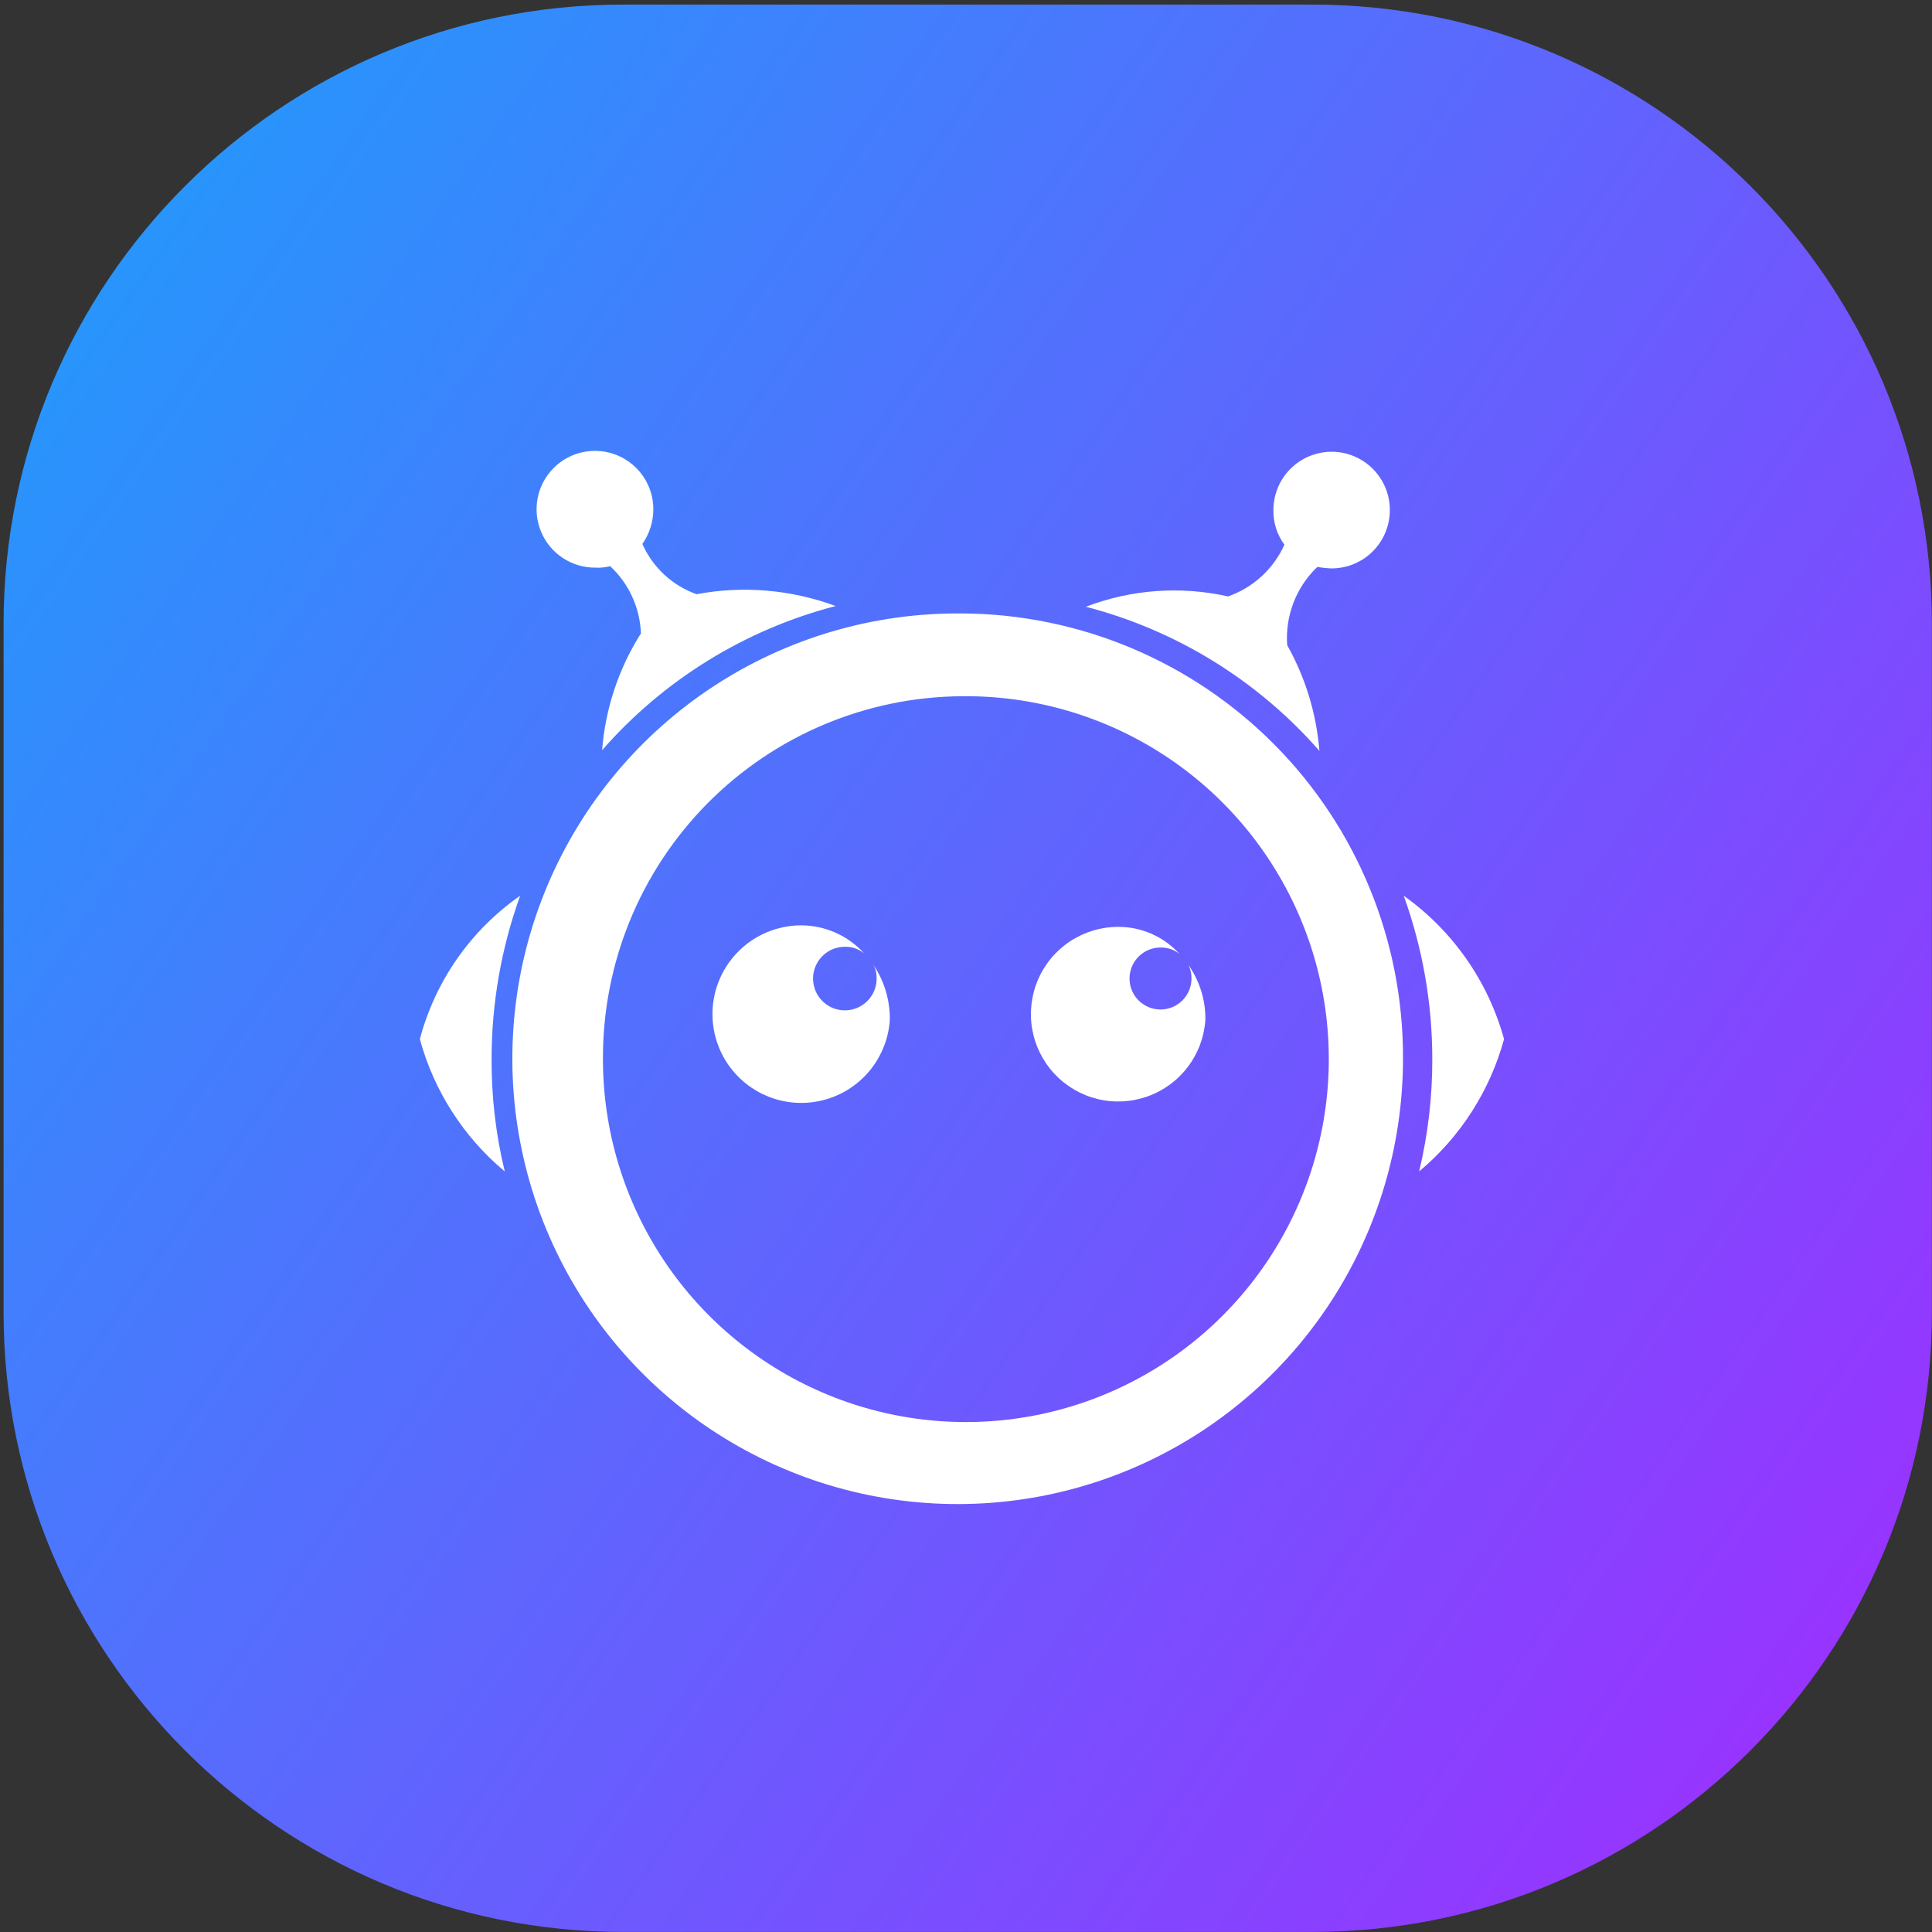
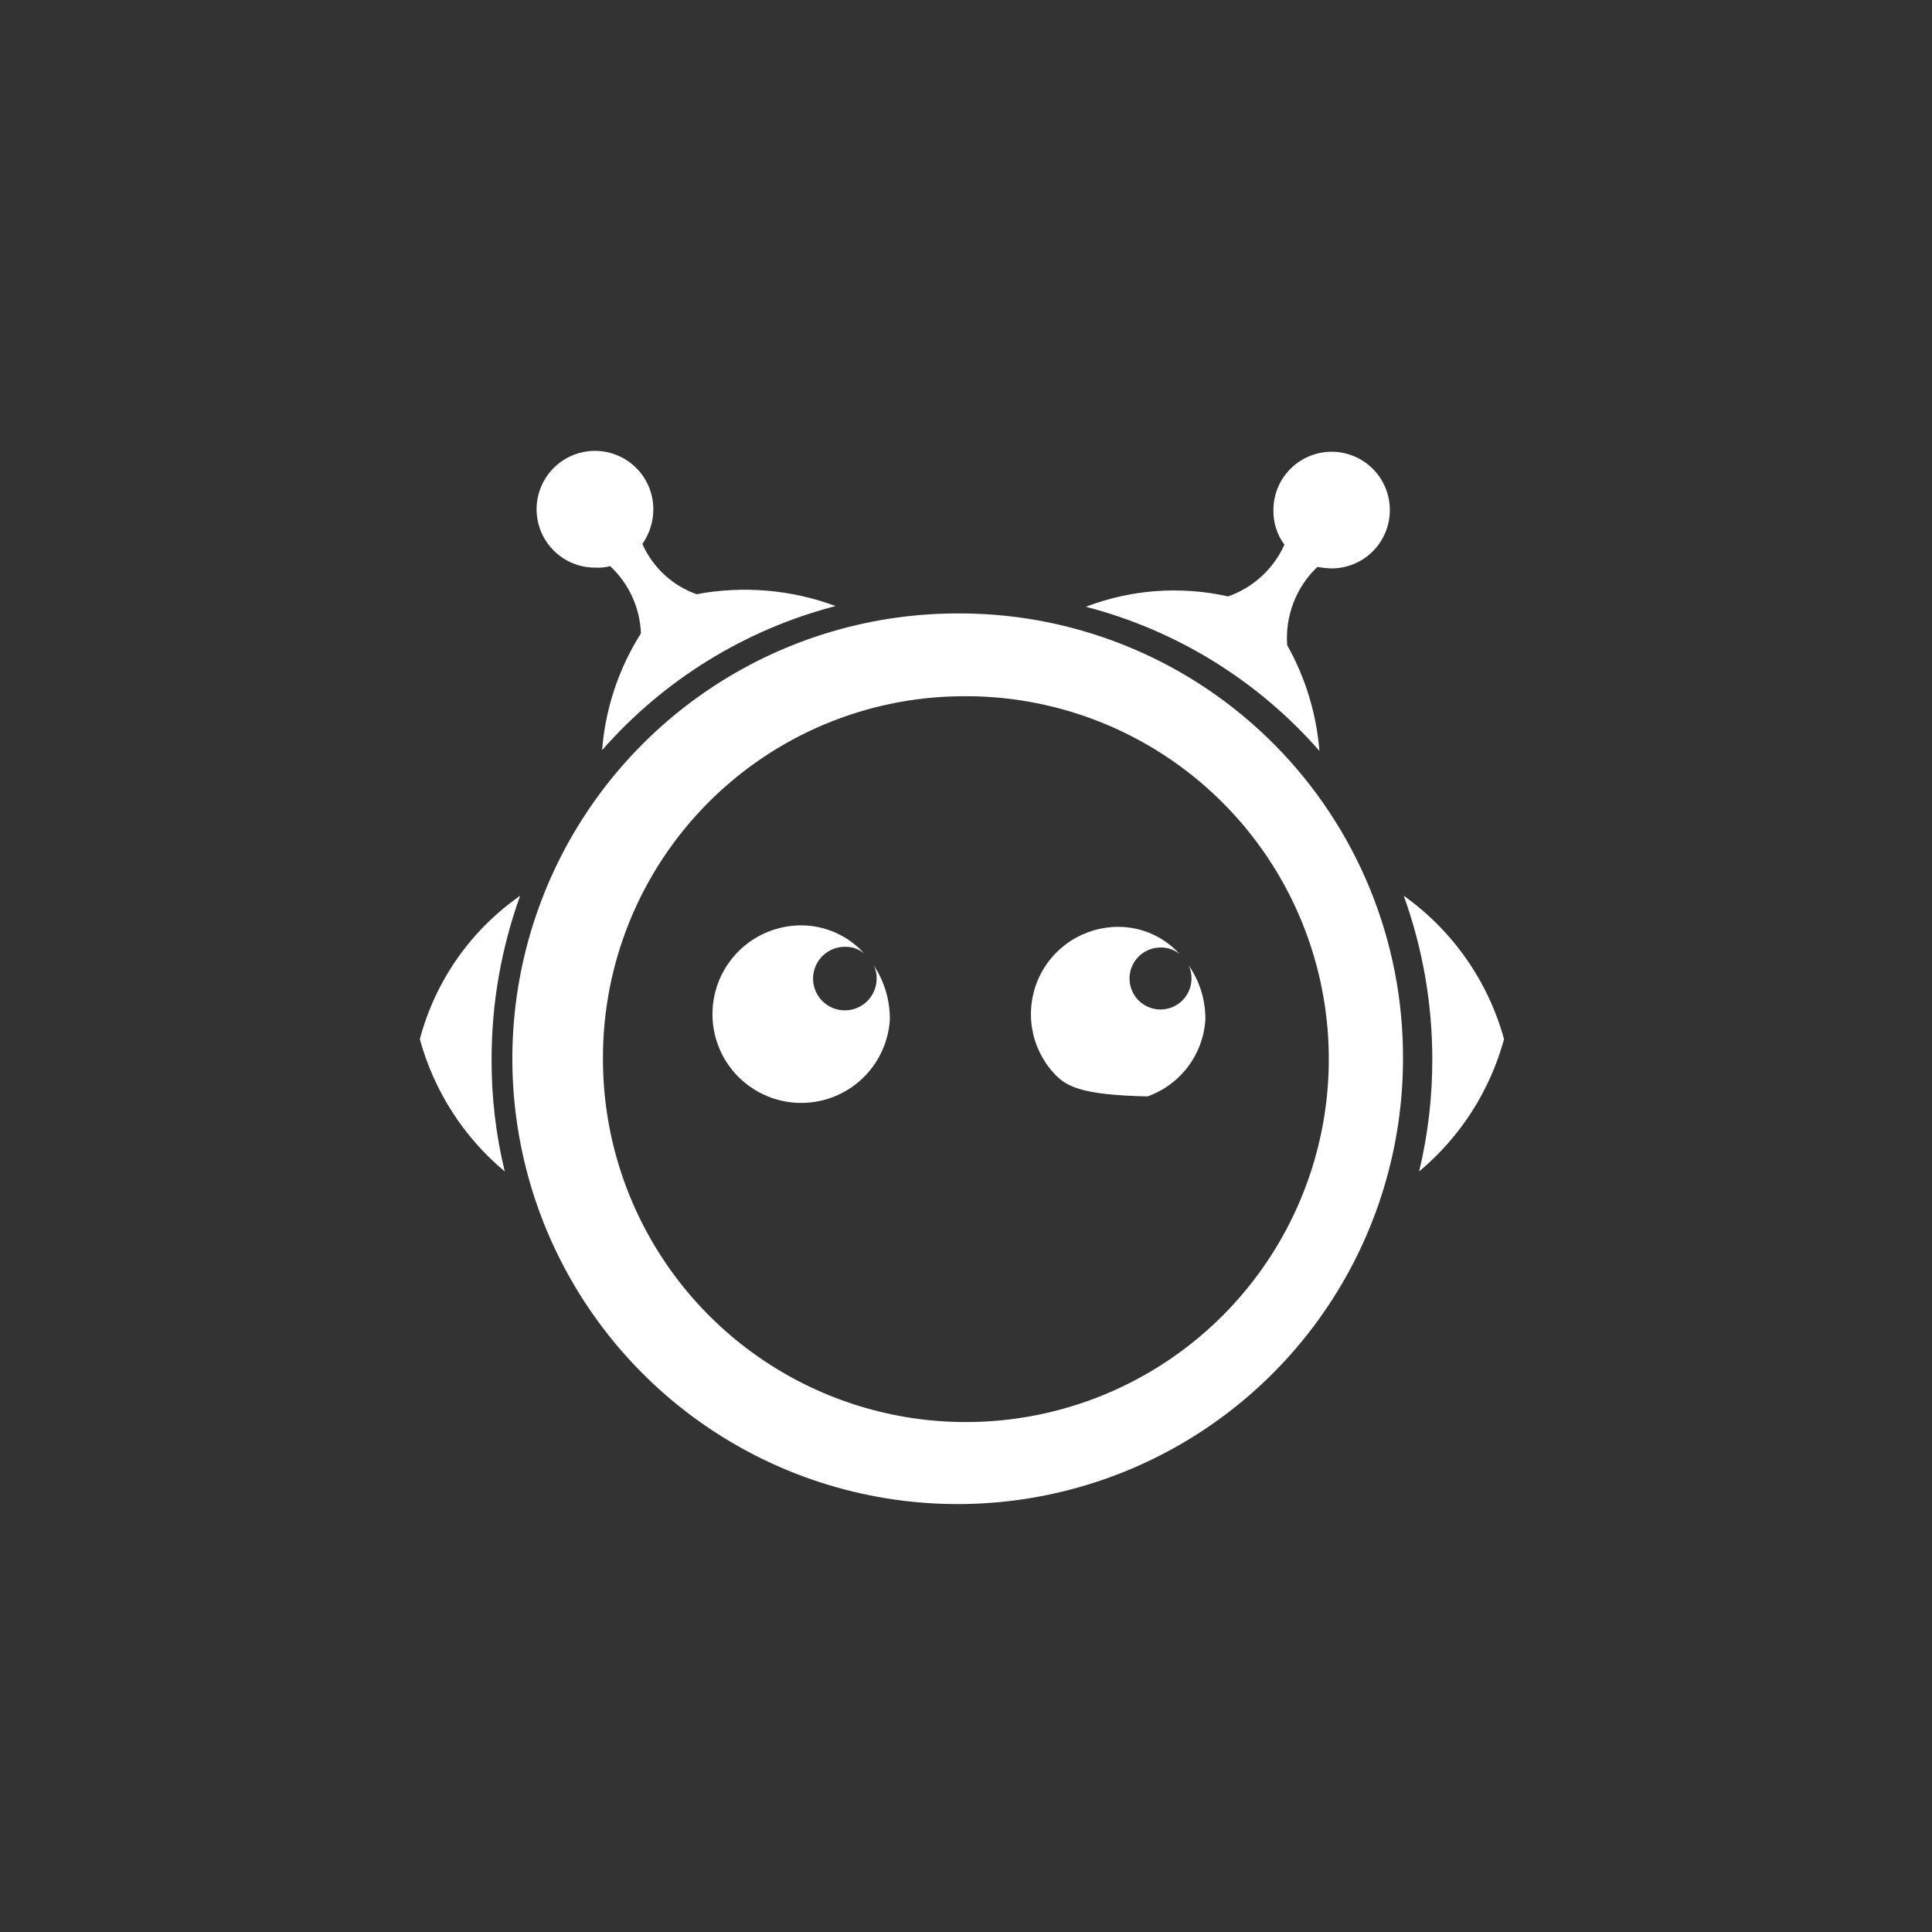
<svg xmlns="http://www.w3.org/2000/svg" width="338" height="338" viewBox="0 0 338 338" fill="none">
  <rect x="0" y="0" width="338" height="338" fill="#333333" stroke="none" />
-   <path d="M229.594 0.801H109.013C49.153 0.801 0.626 49.327 0.626 109.188V229.601C0.626 289.461 49.153 337.988 109.013 337.988H229.594C289.455 337.988 337.981 289.461 337.981 229.601V109.188C337.981 49.327 289.455 0.801 229.594 0.801Z" fill="url(#paint0_linear_75_83)" />
-   <path fill-rule="evenodd" clip-rule="evenodd" d="M168.35 121.803C180.934 121.678 193.271 125.296 203.795 132.197C214.319 139.097 222.555 148.97 227.457 160.561C232.359 172.151 233.706 184.937 231.327 197.295C228.948 209.653 222.951 221.025 214.096 229.967C205.241 238.91 193.929 245.019 181.595 247.52C169.262 250.02 156.463 248.8 144.825 244.012C133.186 239.225 123.233 231.087 116.229 220.631C109.224 210.176 105.485 197.875 105.485 185.29C105.413 168.538 111.994 152.443 123.781 140.539C135.568 128.635 151.598 121.896 168.35 121.803ZM168.35 107.322C152.905 107.162 137.76 111.597 124.841 120.063C111.922 128.529 101.81 140.644 95.792 154.869C89.773 169.094 88.119 184.787 91.039 199.955C93.959 215.123 101.321 229.08 112.191 240.054C123.061 251.028 136.948 258.523 152.087 261.587C167.226 264.651 182.934 263.146 197.216 257.263C211.498 251.38 223.709 241.384 232.297 228.546C240.886 215.708 245.464 200.606 245.451 185.16C245.522 164.622 237.445 144.893 222.992 130.301C208.538 115.708 188.888 107.443 168.35 107.317V107.322ZM210.876 178.44C210.678 181.412 209.616 184.262 207.82 186.638C206.024 189.014 203.573 190.814 200.768 191.815C197.963 192.816 194.926 192.976 192.031 192.274C189.137 191.572 186.51 190.039 184.476 187.864C182.441 185.688 181.086 182.966 180.579 180.031C180.071 177.096 180.432 174.077 181.618 171.344C182.804 168.612 184.763 166.286 187.253 164.652C189.744 163.019 192.658 162.149 195.636 162.15C197.665 162.148 199.671 162.573 201.524 163.397C203.378 164.222 205.037 165.427 206.394 166.935C205.464 166.154 204.28 165.74 203.066 165.77C201.993 165.762 200.941 166.074 200.045 166.665C199.149 167.256 198.449 168.099 198.033 169.089C197.617 170.079 197.504 171.169 197.709 172.223C197.913 173.277 198.427 174.246 199.183 175.008C199.939 175.769 200.905 176.289 201.957 176.502C203.009 176.714 204.101 176.609 205.093 176.2C206.086 175.791 206.935 175.096 207.532 174.204C208.129 173.312 208.448 172.263 208.448 171.189C208.463 170.385 208.289 169.588 207.938 168.864C209.9 171.666 210.928 175.015 210.876 178.435V178.44ZM155.674 178.44C155.475 181.462 154.398 184.36 152.573 186.778C150.749 189.195 148.258 191.026 145.406 192.046C142.555 193.066 139.467 193.23 136.524 192.518C133.58 191.806 130.909 190.249 128.839 188.038C126.769 185.828 125.39 183.06 124.872 180.076C124.355 177.092 124.721 174.022 125.925 171.244C127.13 168.465 129.121 166.099 131.652 164.437C134.184 162.775 137.146 161.89 140.175 161.89C142.252 161.894 144.305 162.334 146.202 163.181C148.098 164.027 149.797 165.262 151.187 166.805C150.257 166.024 149.073 165.61 147.859 165.64C146.757 165.629 145.677 165.946 144.756 166.55C143.834 167.155 143.113 168.02 142.684 169.035C142.255 170.05 142.137 171.169 142.345 172.251C142.554 173.333 143.079 174.329 143.854 175.112C144.63 175.895 145.62 176.43 146.7 176.649C147.78 176.868 148.901 176.761 149.92 176.342C150.939 175.923 151.811 175.21 152.425 174.295C153.038 173.379 153.365 172.302 153.365 171.2C153.393 170.394 153.216 169.594 152.851 168.875C154.735 171.704 155.719 175.036 155.674 178.435V178.44ZM86.003 185.29C85.972 191.912 86.746 198.512 88.306 204.946C81.105 198.929 75.921 190.849 73.452 181.795C76.145 171.618 82.364 162.728 90.999 156.709C87.693 165.875 86.002 175.546 86.003 185.29ZM146.196 106.027C130.354 110.139 116.117 118.926 105.339 131.243C105.9 123.98 108.231 116.966 112.13 110.812C111.962 106.333 110.027 102.103 106.748 99.047C105.913 99.268 105.048 99.356 104.185 99.307C102.16 99.326 100.176 98.744 98.483 97.633C96.79 96.522 95.466 94.934 94.678 93.069C93.889 91.204 93.673 89.147 94.056 87.159C94.439 85.171 95.405 83.342 96.829 81.903C98.254 80.465 100.074 79.482 102.058 79.08C104.042 78.678 106.101 78.874 107.974 79.645C109.846 80.415 111.447 81.724 112.574 83.406C113.701 85.088 114.303 87.067 114.303 89.091C114.295 91.264 113.626 93.383 112.384 95.167C113.284 97.199 114.589 99.026 116.219 100.538C117.848 102.049 119.769 103.212 121.863 103.957C130.011 102.428 138.422 103.144 146.196 106.027ZM243.148 89.227C243.155 91.922 242.095 94.509 240.198 96.424C238.302 98.338 235.725 99.424 233.03 99.442C232.17 99.42 231.313 99.333 230.467 99.182C228.63 100.933 227.204 103.07 226.293 105.438C225.381 107.806 225.006 110.347 225.194 112.877C228.386 118.561 230.309 124.869 230.83 131.368C220.052 119.051 205.815 110.264 189.973 106.152C197.904 103.113 206.555 102.484 214.843 104.342C217.016 103.583 219.011 102.389 220.707 100.833C222.403 99.277 223.764 97.391 224.706 95.291C223.407 93.536 222.73 91.399 222.782 89.216C222.782 86.515 223.855 83.925 225.765 82.016C227.674 80.106 230.264 79.033 232.965 79.033C235.666 79.033 238.256 80.106 240.165 82.016C242.075 83.925 243.148 86.515 243.148 89.216V89.227ZM263.129 181.795C260.659 190.847 255.475 198.925 248.275 204.941C249.82 198.504 250.593 191.905 250.578 185.285C250.577 175.542 248.887 165.874 245.581 156.709C254.144 162.801 260.343 171.662 263.129 181.795Z" fill="white" />
+   <path fill-rule="evenodd" clip-rule="evenodd" d="M168.35 121.803C180.934 121.678 193.271 125.296 203.795 132.197C214.319 139.097 222.555 148.97 227.457 160.561C232.359 172.151 233.706 184.937 231.327 197.295C228.948 209.653 222.951 221.025 214.096 229.967C205.241 238.91 193.929 245.019 181.595 247.52C169.262 250.02 156.463 248.8 144.825 244.012C133.186 239.225 123.233 231.087 116.229 220.631C109.224 210.176 105.485 197.875 105.485 185.29C105.413 168.538 111.994 152.443 123.781 140.539C135.568 128.635 151.598 121.896 168.35 121.803ZM168.35 107.322C152.905 107.162 137.76 111.597 124.841 120.063C111.922 128.529 101.81 140.644 95.792 154.869C89.773 169.094 88.119 184.787 91.039 199.955C93.959 215.123 101.321 229.08 112.191 240.054C123.061 251.028 136.948 258.523 152.087 261.587C167.226 264.651 182.934 263.146 197.216 257.263C211.498 251.38 223.709 241.384 232.297 228.546C240.886 215.708 245.464 200.606 245.451 185.16C245.522 164.622 237.445 144.893 222.992 130.301C208.538 115.708 188.888 107.443 168.35 107.317V107.322ZM210.876 178.44C210.678 181.412 209.616 184.262 207.82 186.638C206.024 189.014 203.573 190.814 200.768 191.815C189.137 191.572 186.51 190.039 184.476 187.864C182.441 185.688 181.086 182.966 180.579 180.031C180.071 177.096 180.432 174.077 181.618 171.344C182.804 168.612 184.763 166.286 187.253 164.652C189.744 163.019 192.658 162.149 195.636 162.15C197.665 162.148 199.671 162.573 201.524 163.397C203.378 164.222 205.037 165.427 206.394 166.935C205.464 166.154 204.28 165.74 203.066 165.77C201.993 165.762 200.941 166.074 200.045 166.665C199.149 167.256 198.449 168.099 198.033 169.089C197.617 170.079 197.504 171.169 197.709 172.223C197.913 173.277 198.427 174.246 199.183 175.008C199.939 175.769 200.905 176.289 201.957 176.502C203.009 176.714 204.101 176.609 205.093 176.2C206.086 175.791 206.935 175.096 207.532 174.204C208.129 173.312 208.448 172.263 208.448 171.189C208.463 170.385 208.289 169.588 207.938 168.864C209.9 171.666 210.928 175.015 210.876 178.435V178.44ZM155.674 178.44C155.475 181.462 154.398 184.36 152.573 186.778C150.749 189.195 148.258 191.026 145.406 192.046C142.555 193.066 139.467 193.23 136.524 192.518C133.58 191.806 130.909 190.249 128.839 188.038C126.769 185.828 125.39 183.06 124.872 180.076C124.355 177.092 124.721 174.022 125.925 171.244C127.13 168.465 129.121 166.099 131.652 164.437C134.184 162.775 137.146 161.89 140.175 161.89C142.252 161.894 144.305 162.334 146.202 163.181C148.098 164.027 149.797 165.262 151.187 166.805C150.257 166.024 149.073 165.61 147.859 165.64C146.757 165.629 145.677 165.946 144.756 166.55C143.834 167.155 143.113 168.02 142.684 169.035C142.255 170.05 142.137 171.169 142.345 172.251C142.554 173.333 143.079 174.329 143.854 175.112C144.63 175.895 145.62 176.43 146.7 176.649C147.78 176.868 148.901 176.761 149.92 176.342C150.939 175.923 151.811 175.21 152.425 174.295C153.038 173.379 153.365 172.302 153.365 171.2C153.393 170.394 153.216 169.594 152.851 168.875C154.735 171.704 155.719 175.036 155.674 178.435V178.44ZM86.003 185.29C85.972 191.912 86.746 198.512 88.306 204.946C81.105 198.929 75.921 190.849 73.452 181.795C76.145 171.618 82.364 162.728 90.999 156.709C87.693 165.875 86.002 175.546 86.003 185.29ZM146.196 106.027C130.354 110.139 116.117 118.926 105.339 131.243C105.9 123.98 108.231 116.966 112.13 110.812C111.962 106.333 110.027 102.103 106.748 99.047C105.913 99.268 105.048 99.356 104.185 99.307C102.16 99.326 100.176 98.744 98.483 97.633C96.79 96.522 95.466 94.934 94.678 93.069C93.889 91.204 93.673 89.147 94.056 87.159C94.439 85.171 95.405 83.342 96.829 81.903C98.254 80.465 100.074 79.482 102.058 79.08C104.042 78.678 106.101 78.874 107.974 79.645C109.846 80.415 111.447 81.724 112.574 83.406C113.701 85.088 114.303 87.067 114.303 89.091C114.295 91.264 113.626 93.383 112.384 95.167C113.284 97.199 114.589 99.026 116.219 100.538C117.848 102.049 119.769 103.212 121.863 103.957C130.011 102.428 138.422 103.144 146.196 106.027ZM243.148 89.227C243.155 91.922 242.095 94.509 240.198 96.424C238.302 98.338 235.725 99.424 233.03 99.442C232.17 99.42 231.313 99.333 230.467 99.182C228.63 100.933 227.204 103.07 226.293 105.438C225.381 107.806 225.006 110.347 225.194 112.877C228.386 118.561 230.309 124.869 230.83 131.368C220.052 119.051 205.815 110.264 189.973 106.152C197.904 103.113 206.555 102.484 214.843 104.342C217.016 103.583 219.011 102.389 220.707 100.833C222.403 99.277 223.764 97.391 224.706 95.291C223.407 93.536 222.73 91.399 222.782 89.216C222.782 86.515 223.855 83.925 225.765 82.016C227.674 80.106 230.264 79.033 232.965 79.033C235.666 79.033 238.256 80.106 240.165 82.016C242.075 83.925 243.148 86.515 243.148 89.216V89.227ZM263.129 181.795C260.659 190.847 255.475 198.925 248.275 204.941C249.82 198.504 250.593 191.905 250.578 185.285C250.577 175.542 248.887 165.874 245.581 156.709C254.144 162.801 260.343 171.662 263.129 181.795Z" fill="white" />
  <defs>
    <linearGradient id="paint0_linear_75_83" x1="0.626" y1="51.282" x2="337.987" y2="287.501" gradientUnits="userSpaceOnUse">
      <stop stop-color="#2498FC" />
      <stop offset="1" stop-color="#9B31FF" />
    </linearGradient>
  </defs>
</svg>